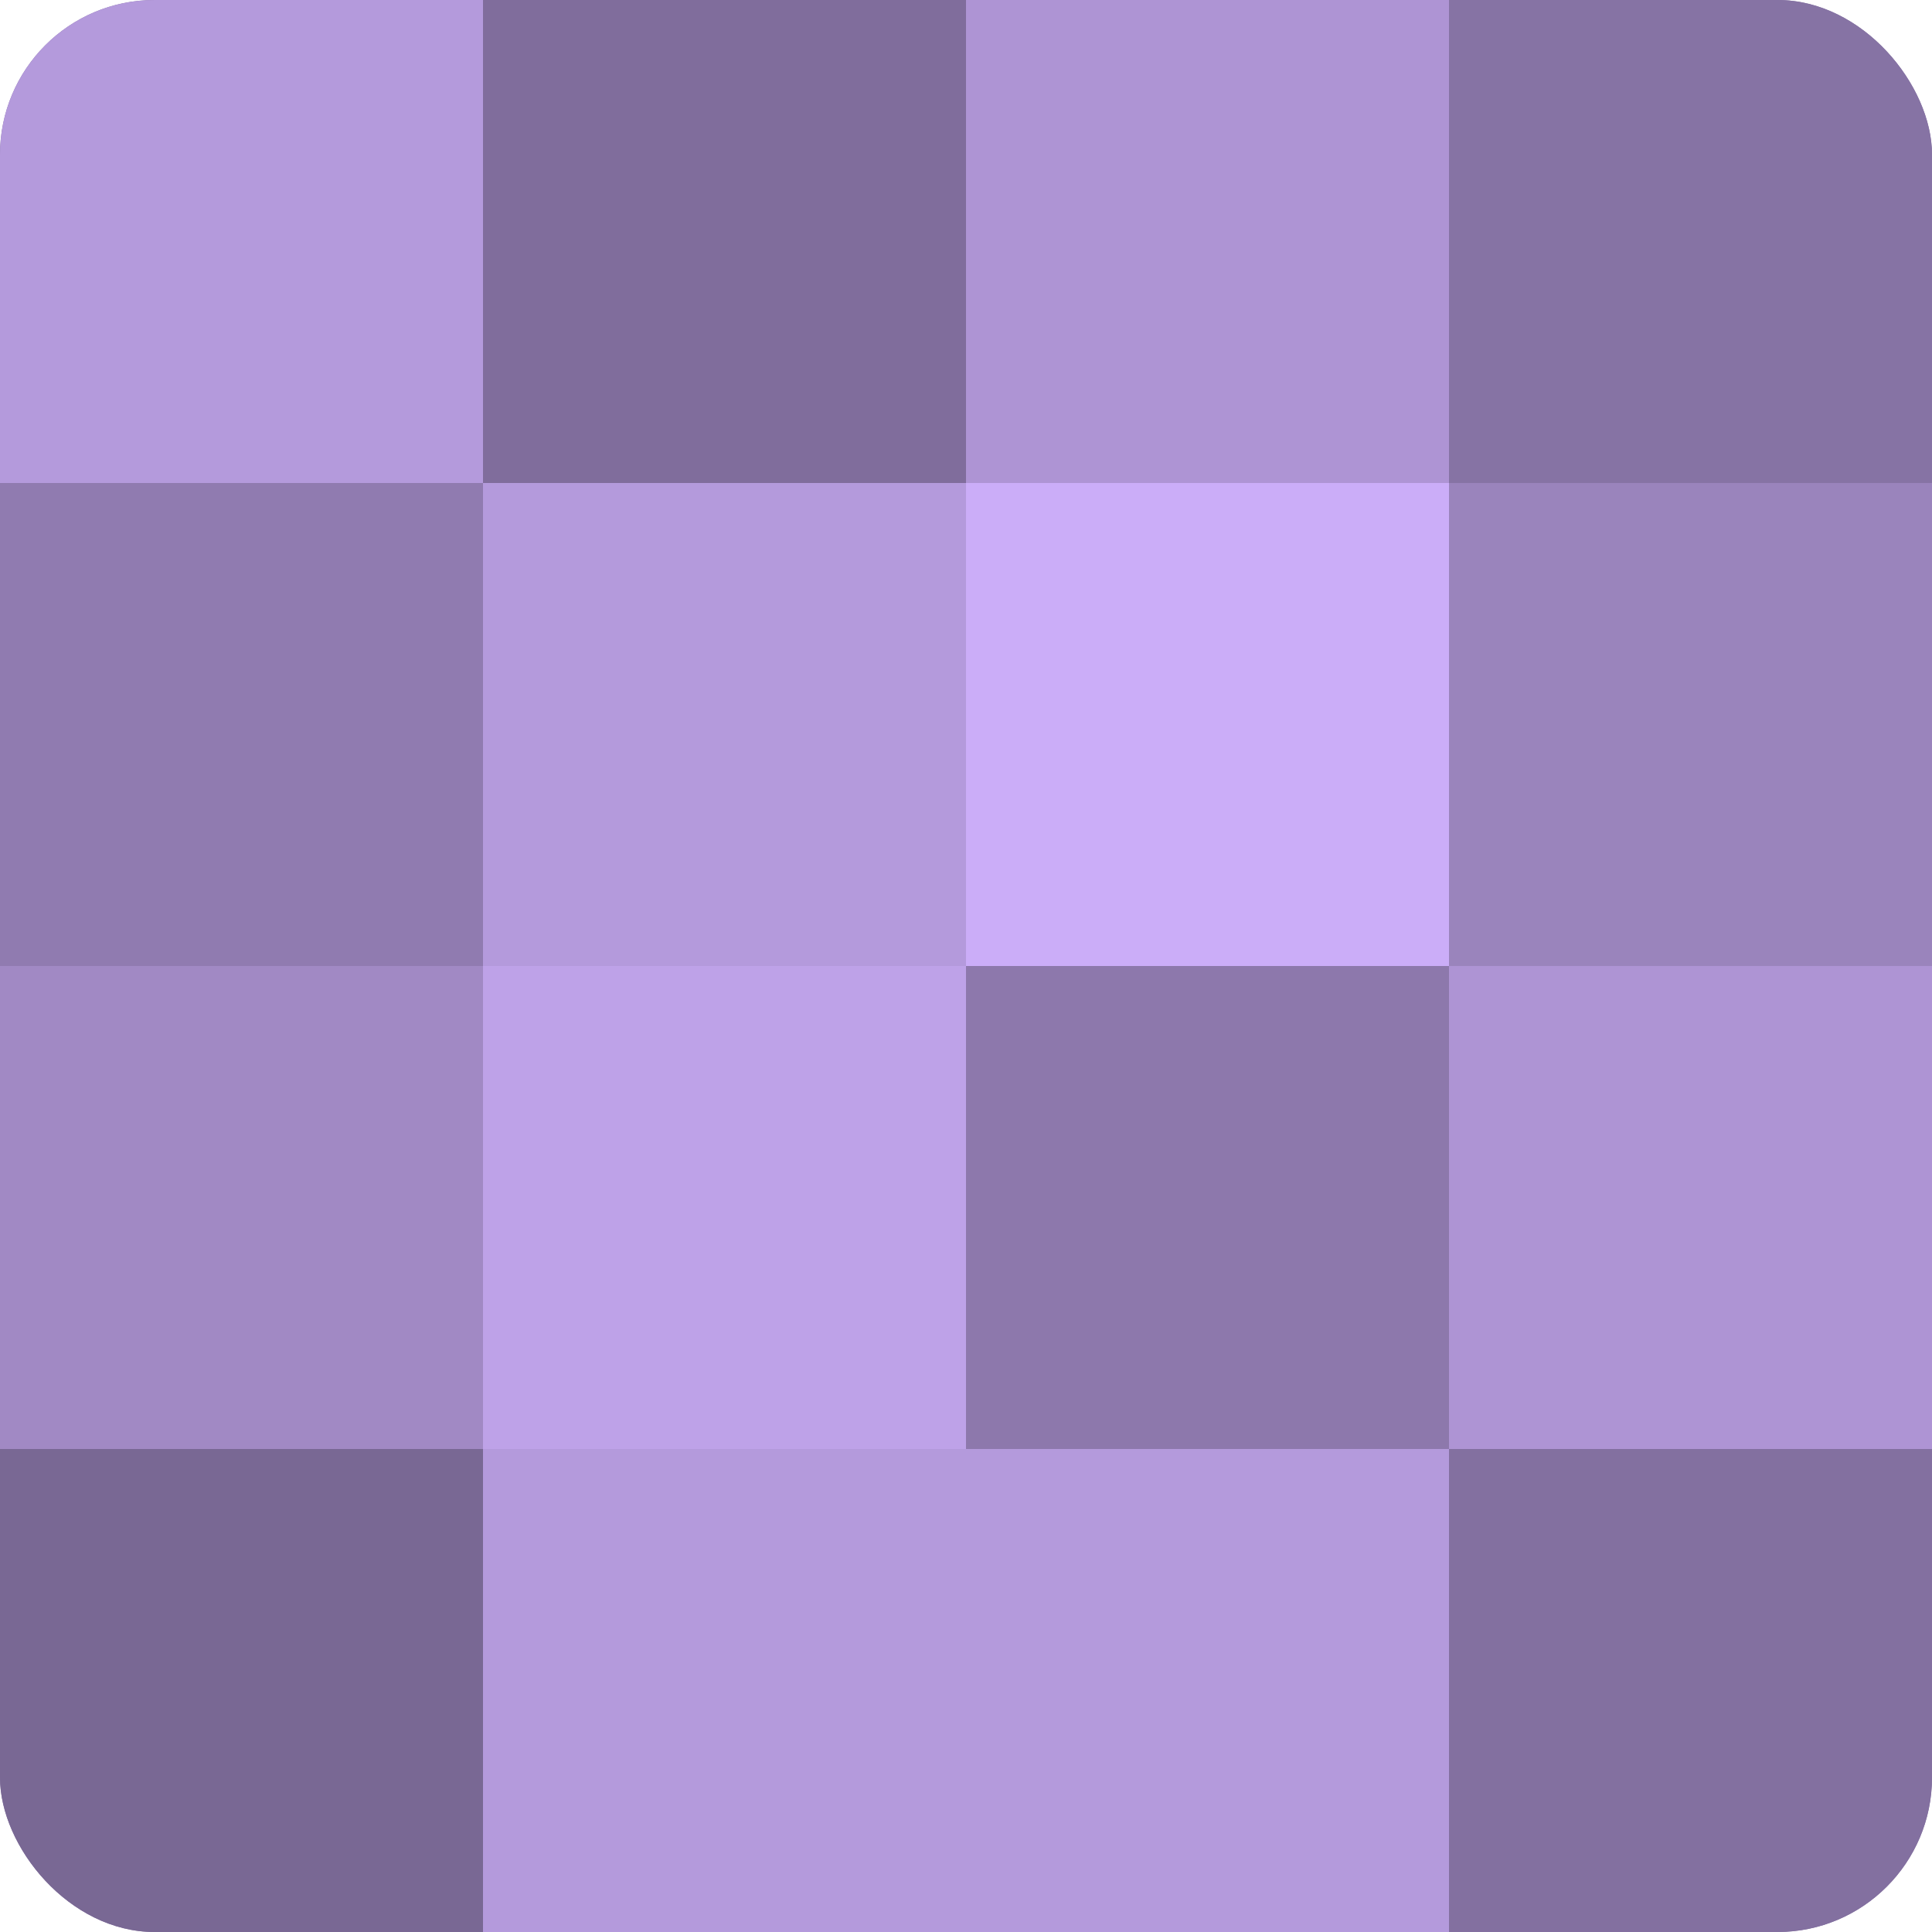
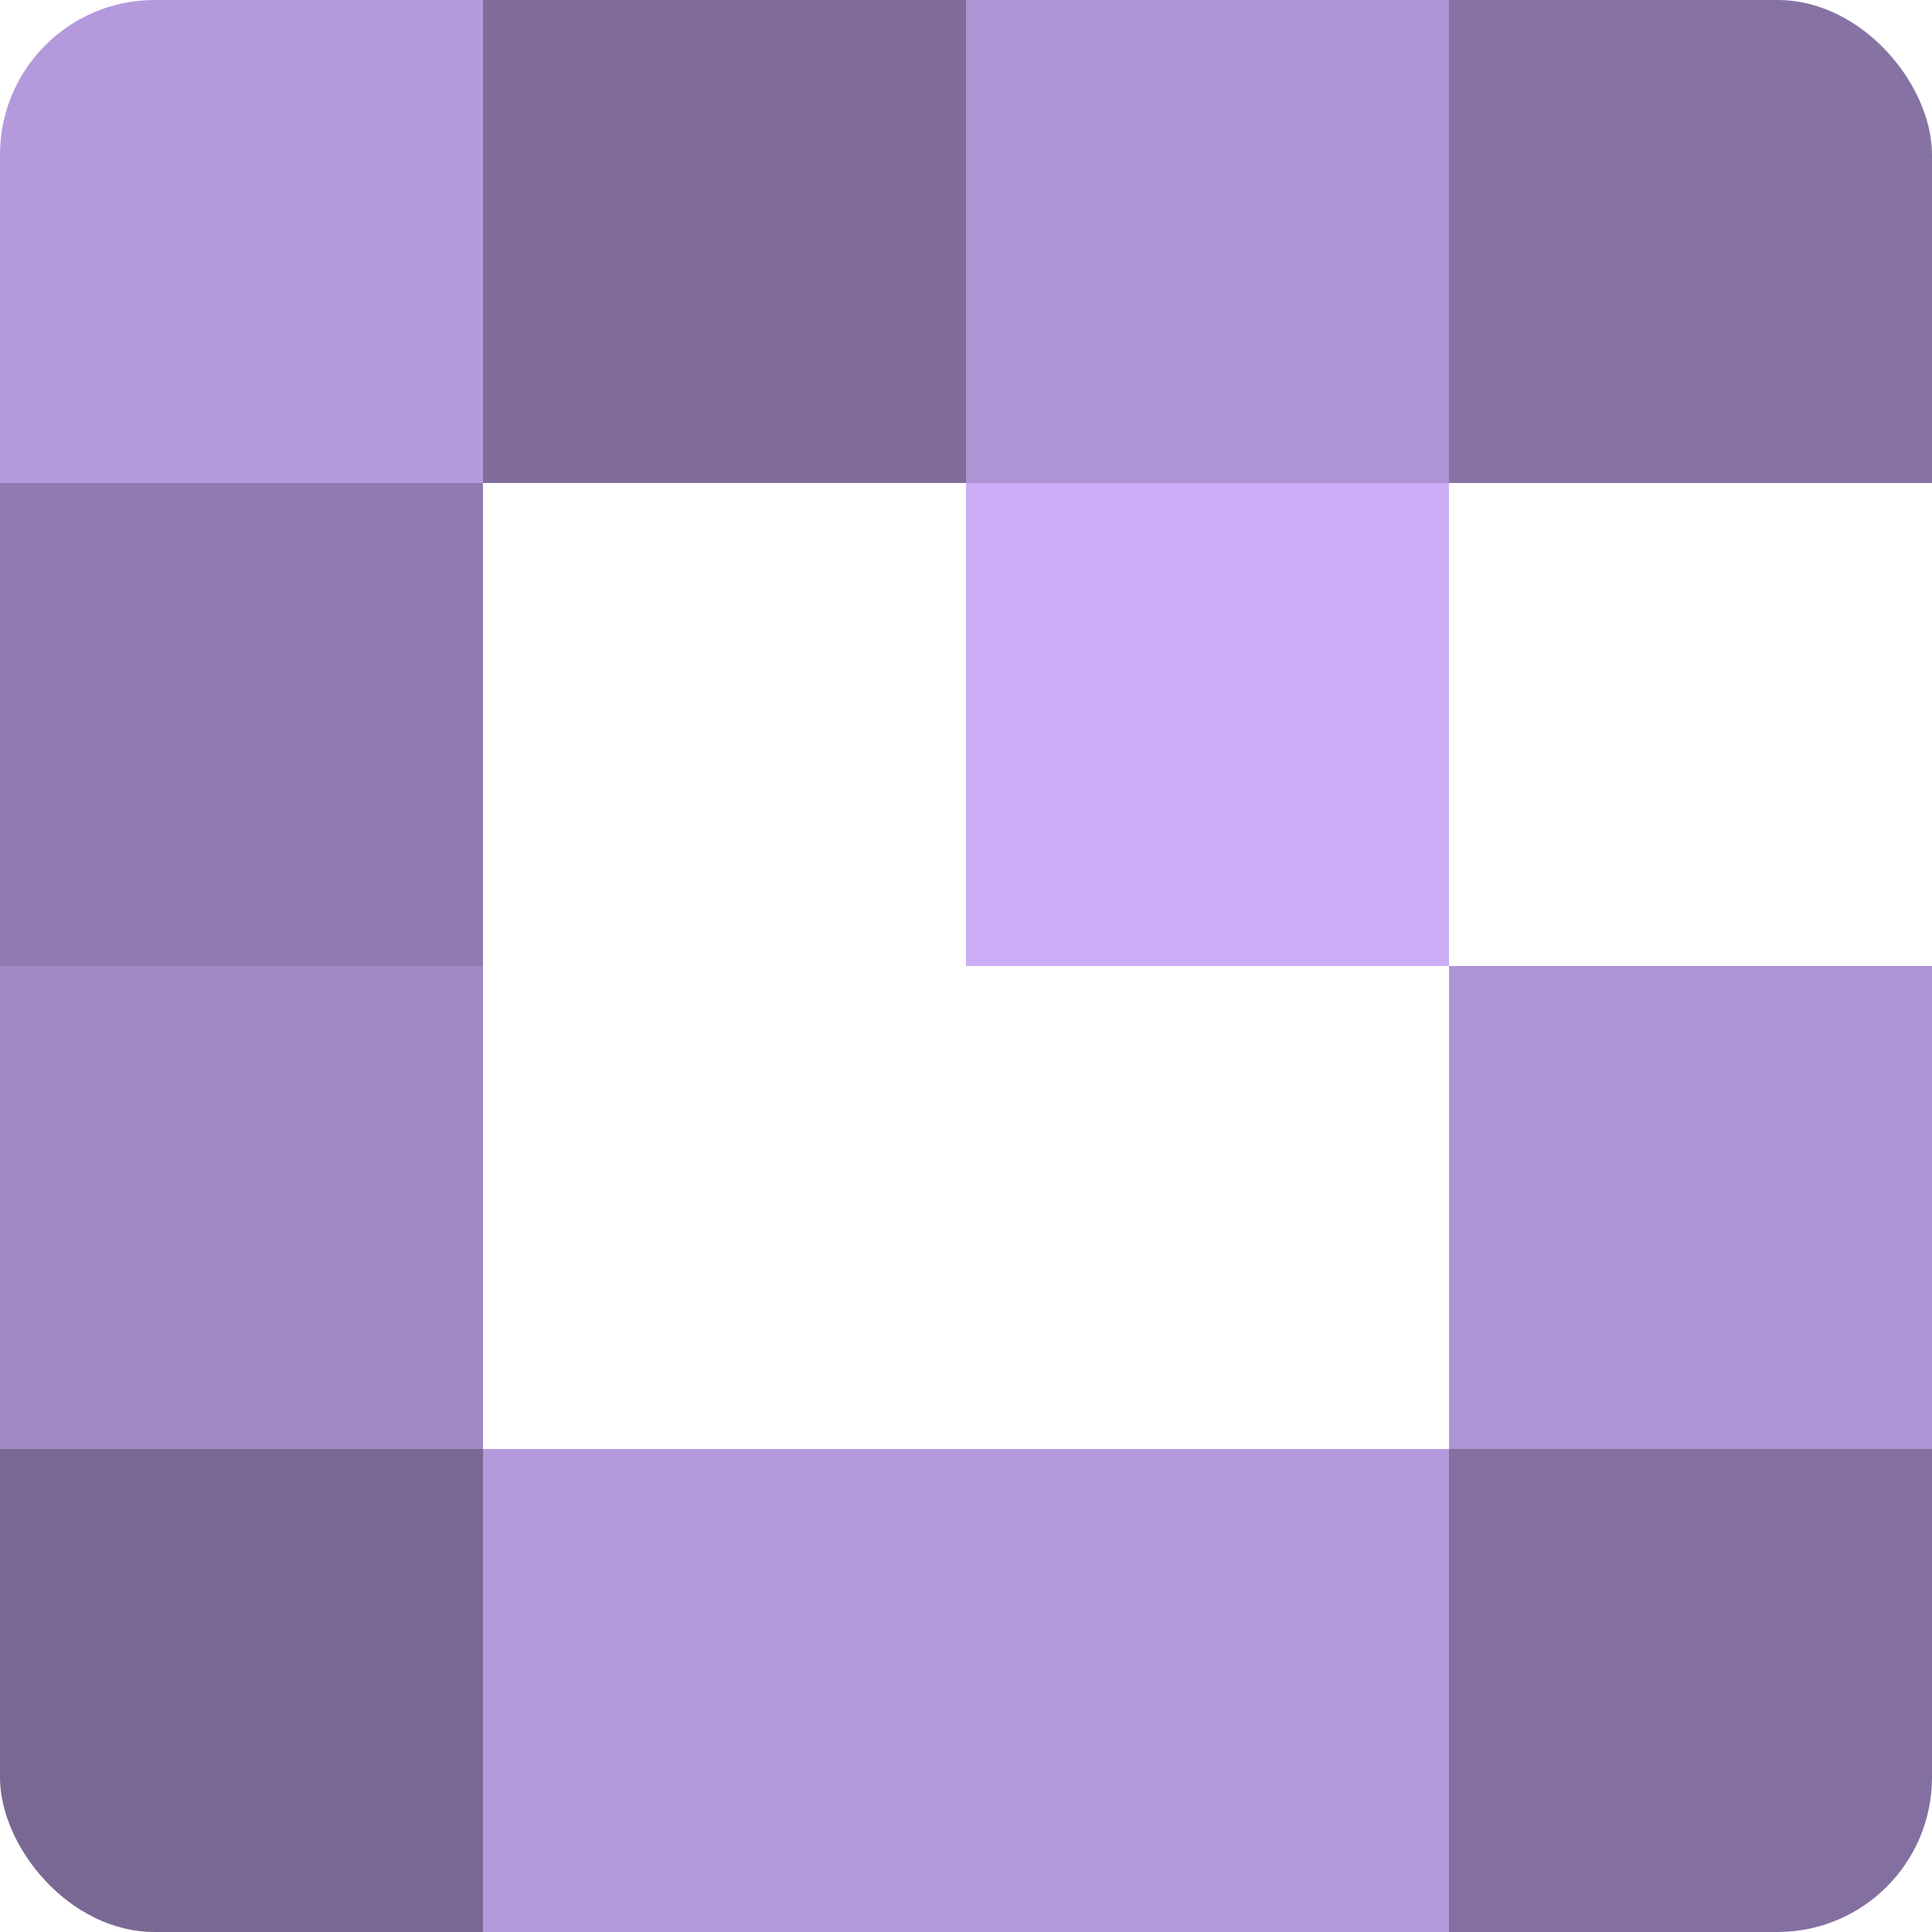
<svg xmlns="http://www.w3.org/2000/svg" width="60" height="60" viewBox="0 0 100 100" preserveAspectRatio="xMidYMid meet">
  <defs>
    <clipPath id="c" width="100" height="100">
      <rect width="100" height="100" rx="8" ry="8" />
    </clipPath>
  </defs>
  <g clip-path="url(#c)">
-     <rect width="100" height="100" fill="#8370a0" />
    <rect width="25" height="25" fill="#b49adc" />
    <rect y="25" width="25" height="25" fill="#907bb0" />
    <rect y="50" width="25" height="25" fill="#a189c4" />
    <rect y="75" width="25" height="25" fill="#796894" />
    <rect x="25" width="25" height="25" fill="#806d9c" />
-     <rect x="25" y="25" width="25" height="25" fill="#b49adc" />
-     <rect x="25" y="50" width="25" height="25" fill="#bea2e8" />
    <rect x="25" y="75" width="25" height="25" fill="#b49adc" />
    <rect x="50" width="25" height="25" fill="#ae94d4" />
    <rect x="50" y="25" width="25" height="25" fill="#cbadf8" />
-     <rect x="50" y="50" width="25" height="25" fill="#8d78ac" />
    <rect x="50" y="75" width="25" height="25" fill="#b49adc" />
    <rect x="75" width="25" height="25" fill="#8673a4" />
-     <rect x="75" y="25" width="25" height="25" fill="#9a84bc" />
    <rect x="75" y="50" width="25" height="25" fill="#ae94d4" />
    <rect x="75" y="75" width="25" height="25" fill="#8370a0" />
  </g>
</svg>